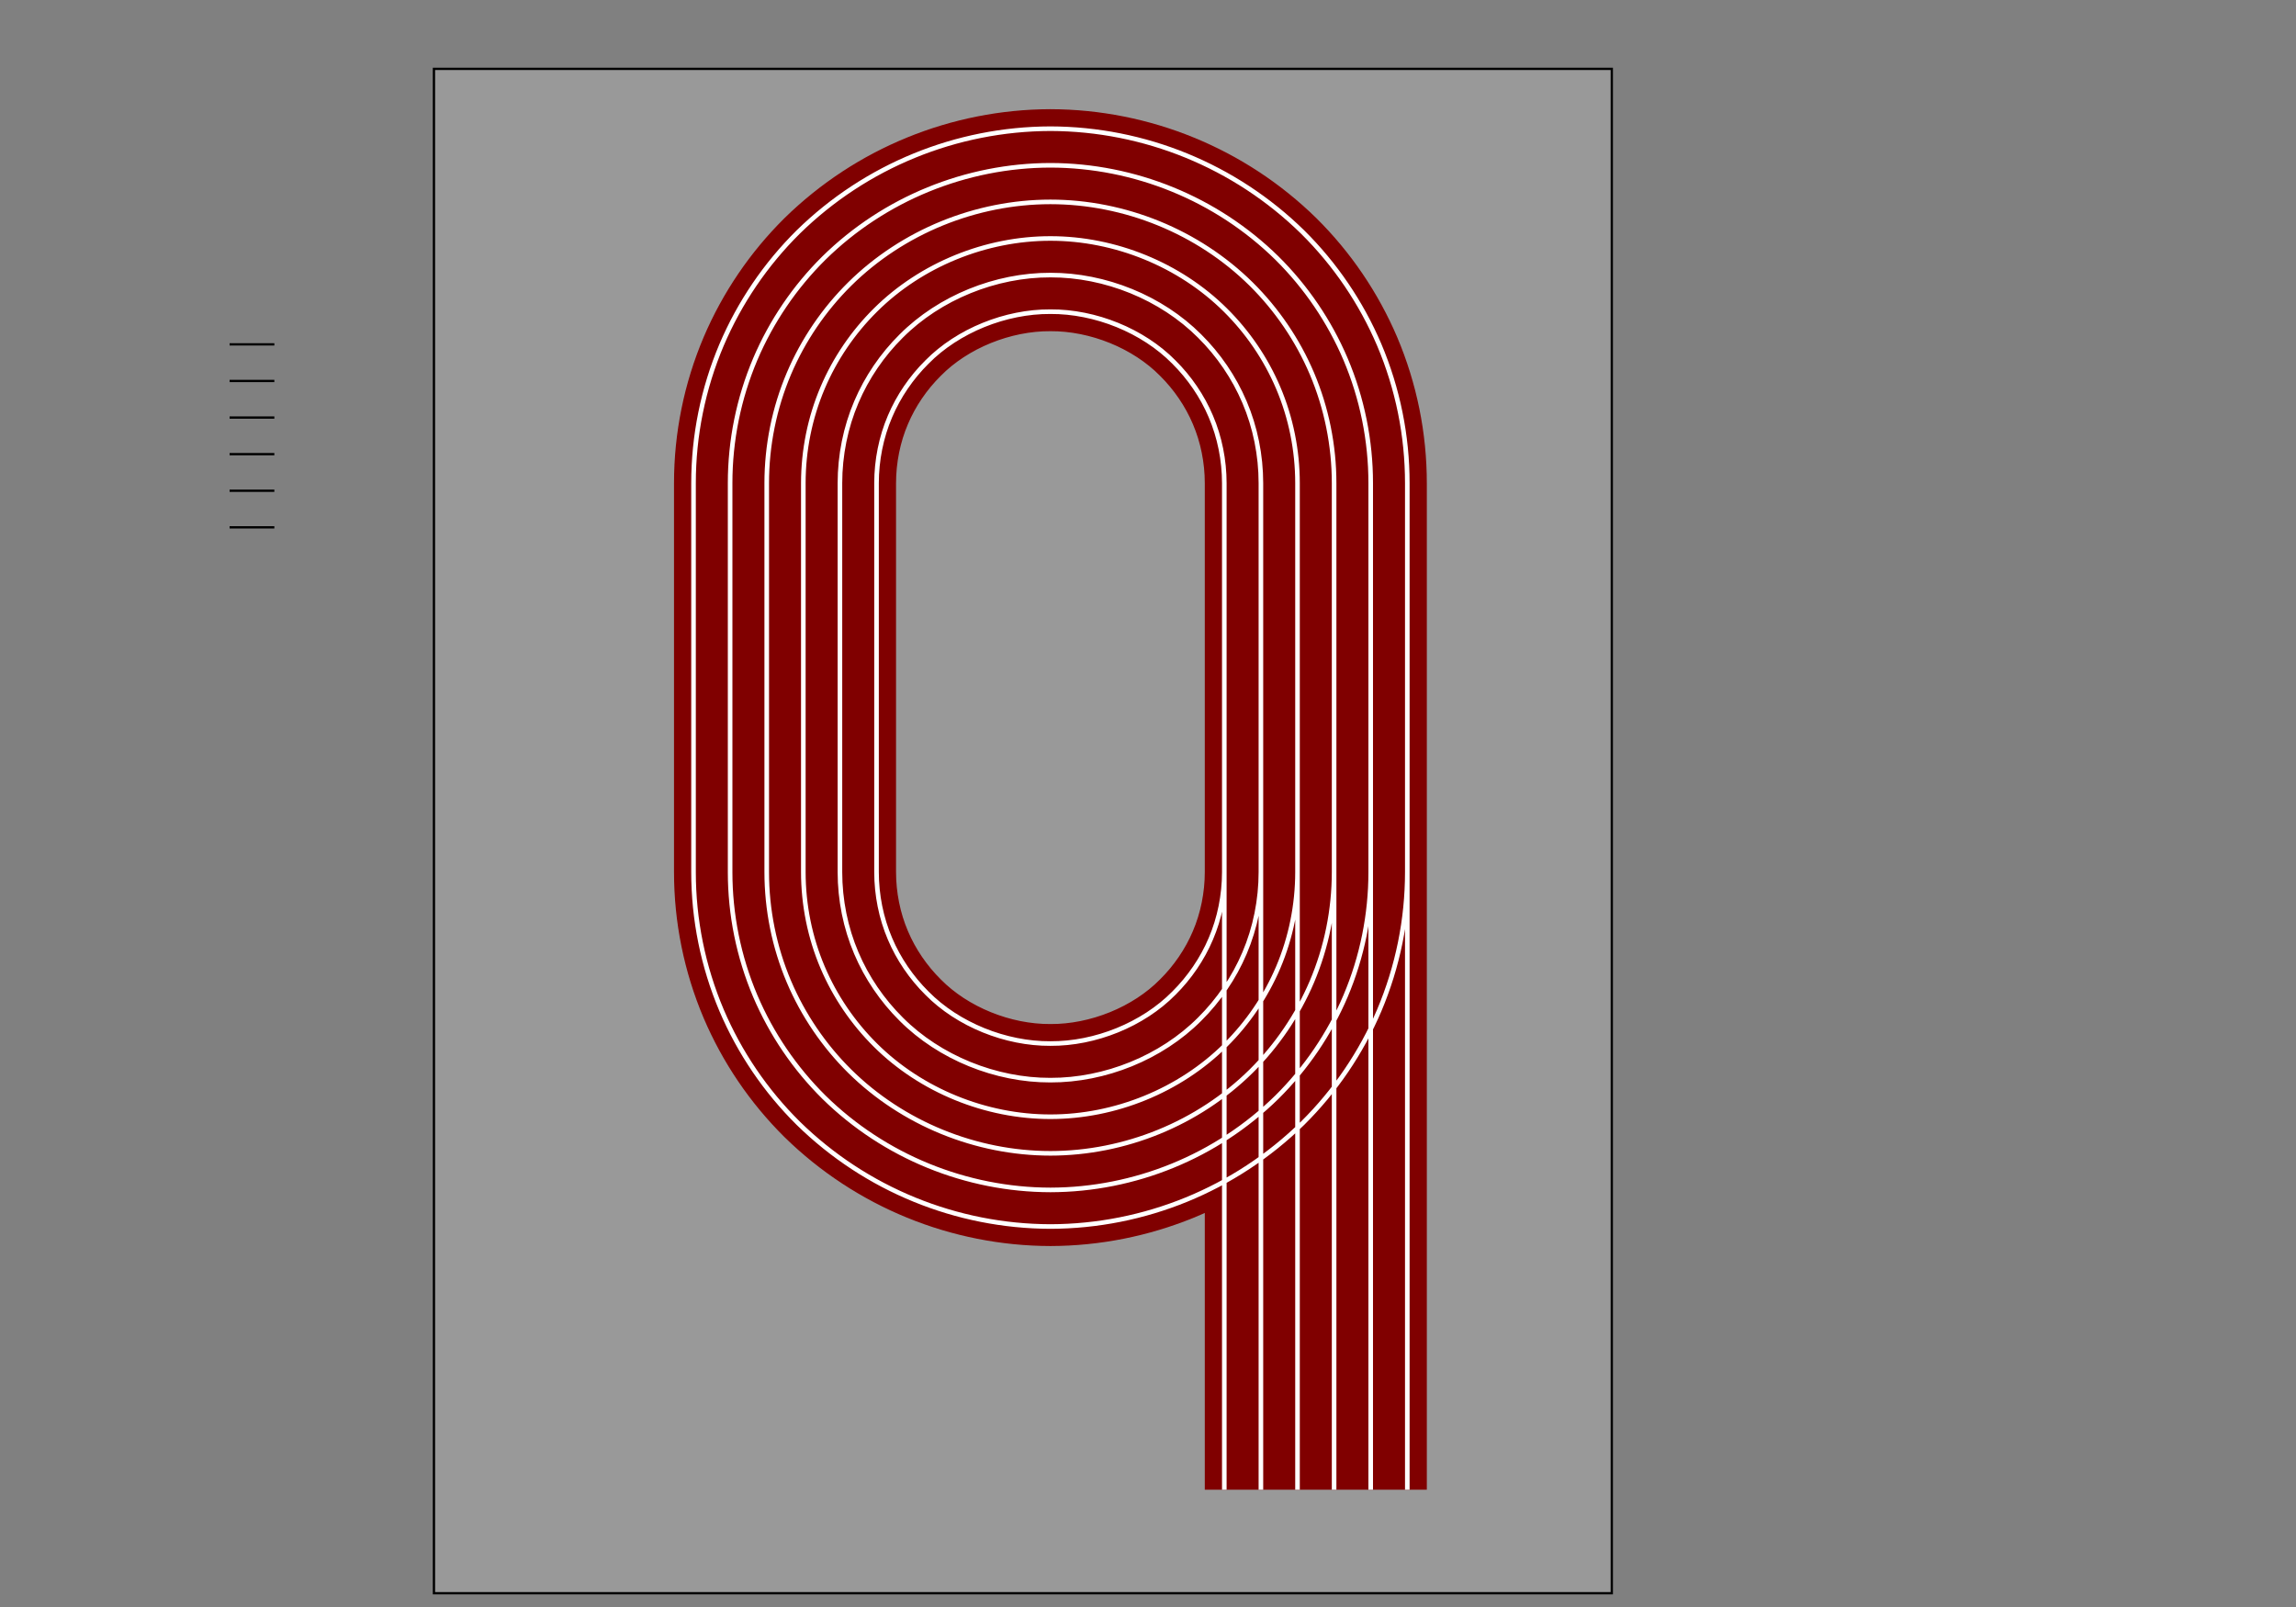
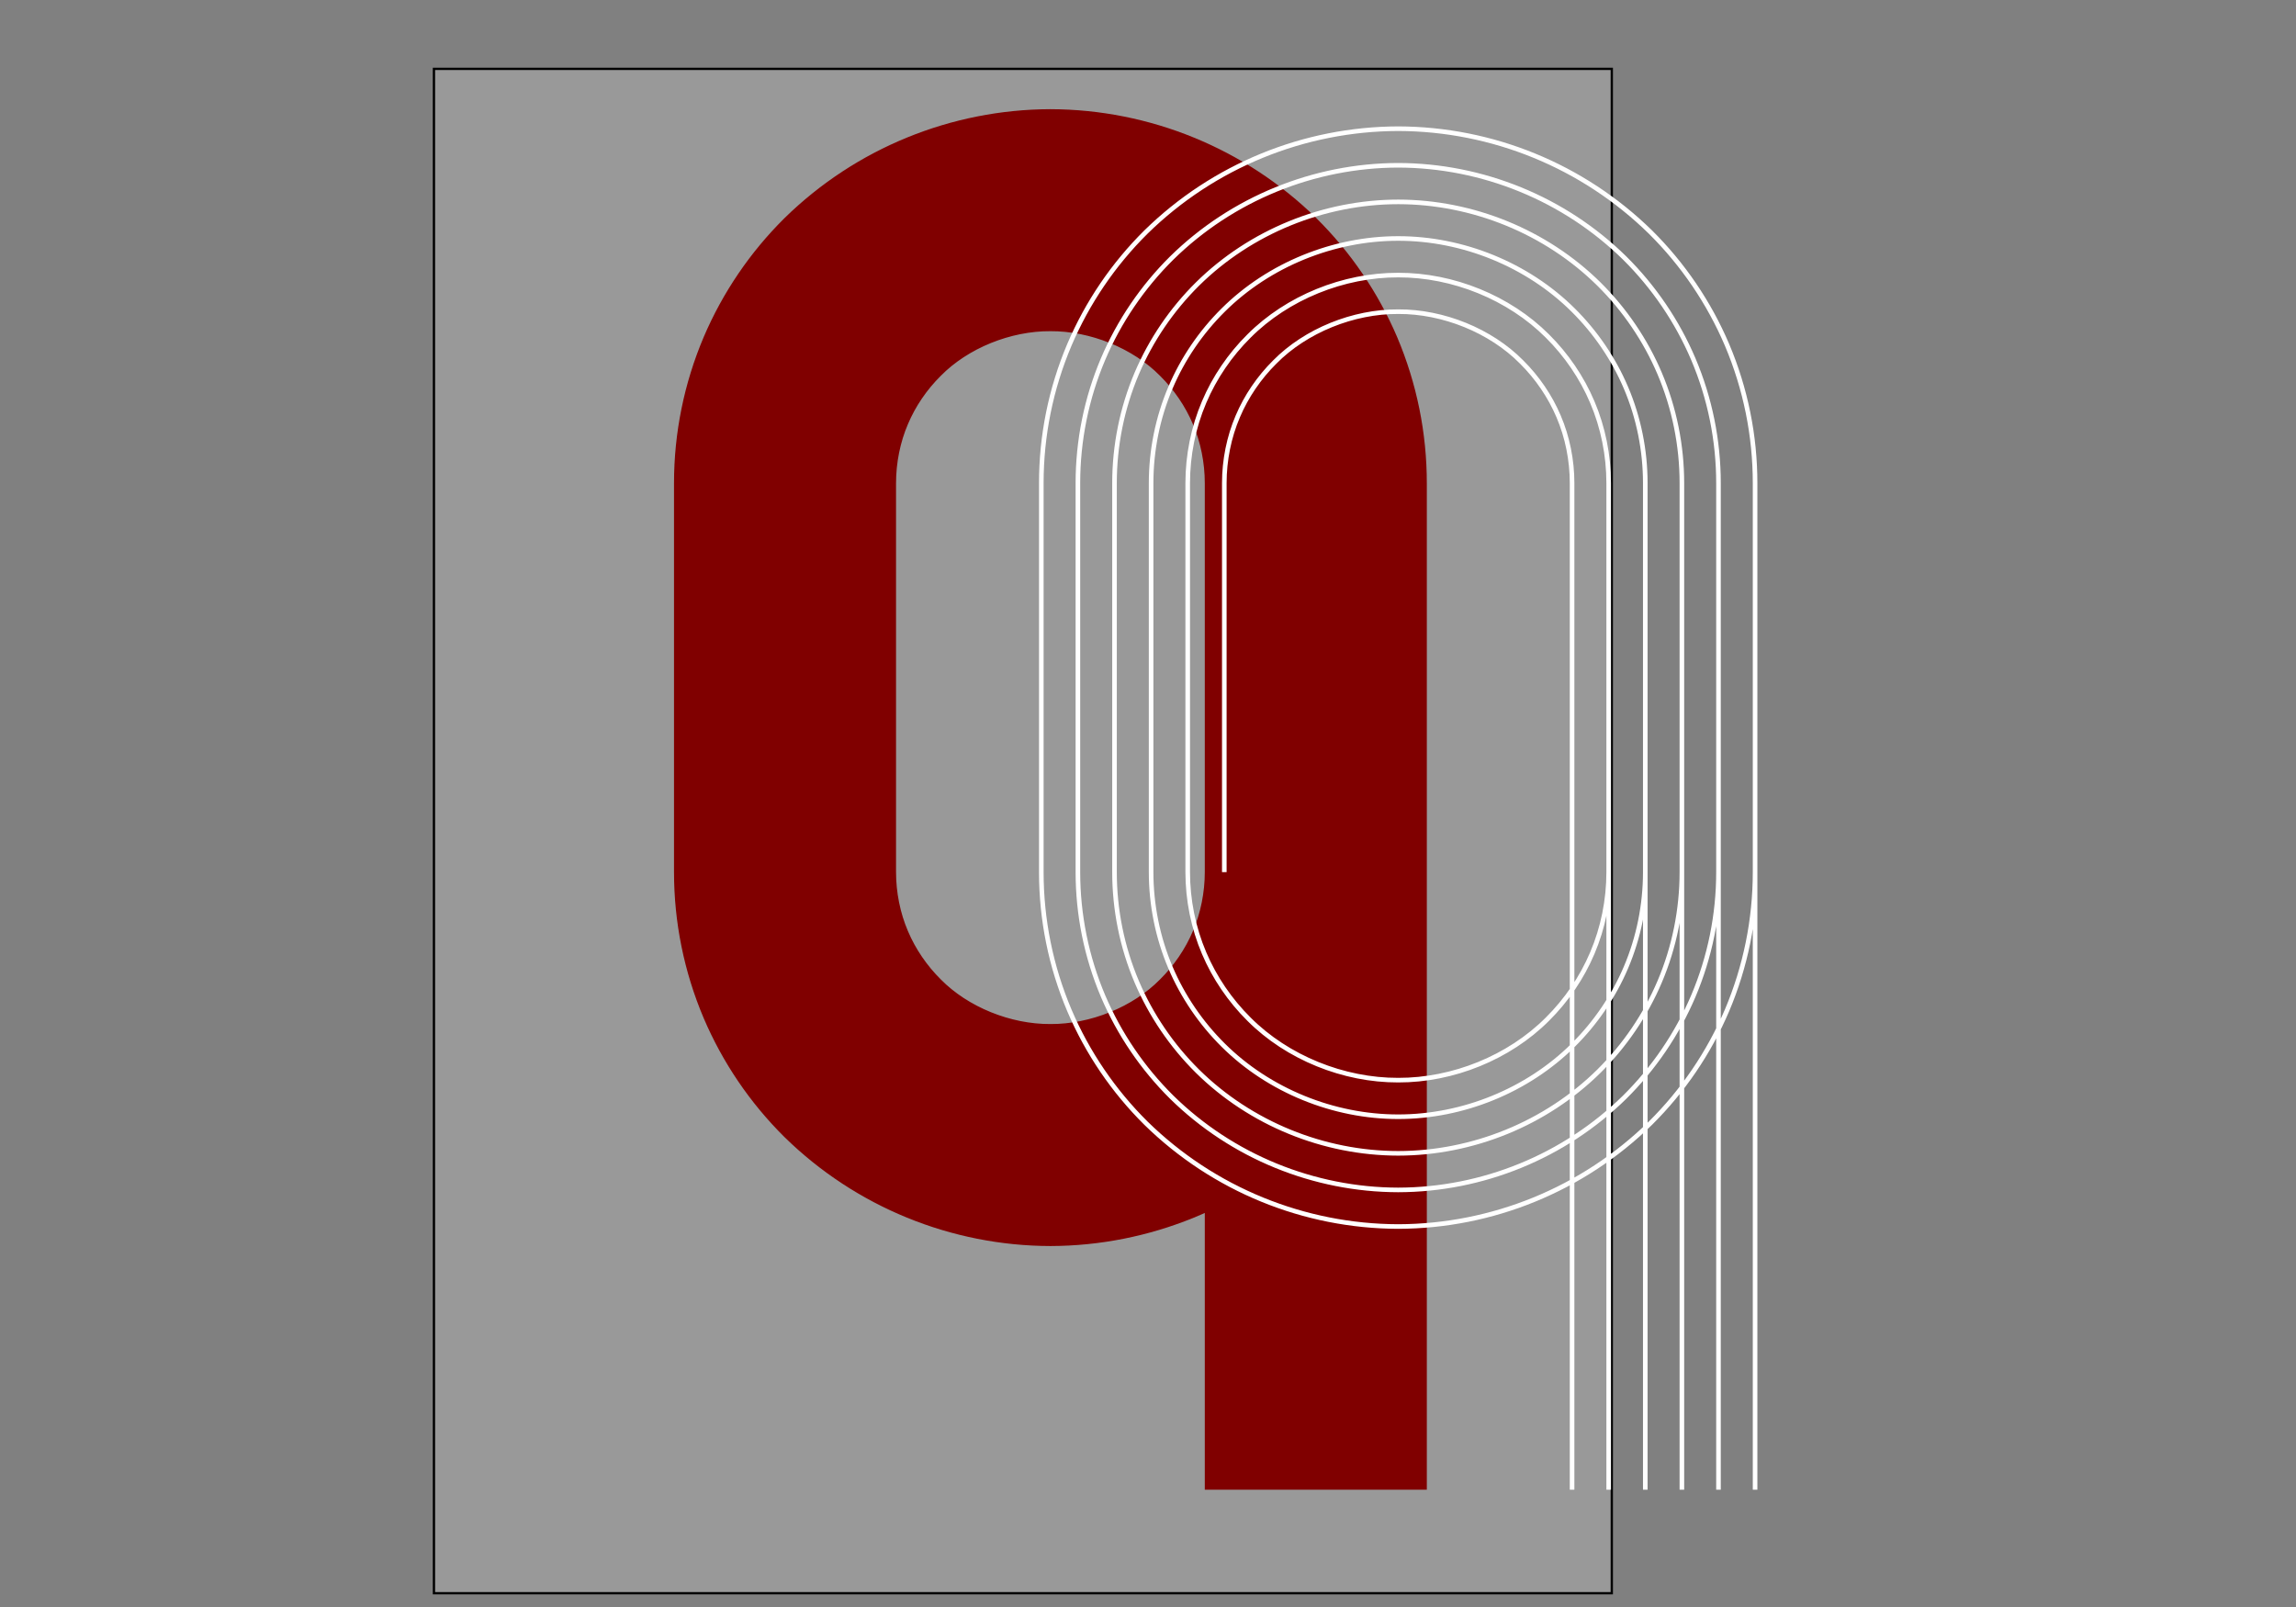
<svg xmlns="http://www.w3.org/2000/svg" xmlns:ns1="http://www.inkscape.org/namespaces/inkscape" xmlns:ns2="http://sodipodi.sourceforge.net/DTD/sodipodi-0.dtd" width="1000" height="700" id="svg2" version="1.1" ns1:version="0.48.1 " ns2:docname="track pap 2.svg">
  <rect width="100%" height="100%" fill="#808080" stroke="none" />
  <defs id="defs4">
    <ns1:path-effect fuse_tolerance="0" vertical_pattern="false" prop_units="false" tang_offset="0" normal_offset="0" spacing="0" scale_y_rel="false" prop_scale="1" copytype="single_stretched" pattern="m -5.5,278.205 19.49,0 m -19.49,-15.941 19.49,0 m -19.49,-15.941 19.49,0 m -19.49,-15.941 19.49,0 m -19.49,-15.941 19.49,0 M -5.5,198.5 l 19.49,0" is_visible="true" id="path-effect3973" effect="skeletal" />
    <ns1:path-effect effect="skeletal" id="path-effect3778" is_visible="true" pattern="m -2.5,179.205 19.49,0 m -19.49,-15.941 19.49,0 m -19.49,-15.941 19.49,0 m -19.49,-15.941 19.49,0 m -19.49,-15.941 19.49,0 M -2.5,99.5 l 19.49,0" copytype="single_stretched" prop_scale="1" scale_y_rel="false" spacing="0" normal_offset="0" tang_offset="0" prop_units="false" vertical_pattern="false" fuse_tolerance="0" />
    <ns1:path-effect effect="skeletal" id="path-effect3002" is_visible="true" pattern="m 0.5,80.205 19.49,0 M 0.5,64.264 l 19.49,0 M 0.5,48.323 l 19.49,0 M 0.5,32.382 l 19.49,0 M 0.5,16.441 l 19.49,0 M 0.5,0.5 l 19.49,0" copytype="single_stretched" prop_scale="1" scale_y_rel="false" spacing="0" normal_offset="0" tang_offset="0" prop_units="false" vertical_pattern="false" fuse_tolerance="0" />
    <ns1:path-effect effect="skeletal" id="path-effect4502" is_visible="true" pattern="m 0.5,80.205 19.49,0 M 0.5,64.264 l 19.49,0 M 0.5,48.323 l 19.49,0 M 0.5,32.382 l 19.49,0 M 0.5,16.441 l 19.49,0 M 0.5,0.5 l 19.49,0" copytype="single_stretched" prop_scale="1" scale_y_rel="false" spacing="0" normal_offset="0" tang_offset="0" prop_units="false" vertical_pattern="false" fuse_tolerance="0" />
    <ns1:perspective ns2:type="inkscape:persp3d" ns1:vp_x="0 : 526.18109 : 1" ns1:vp_y="0 : 1000 : 0" ns1:vp_z="744.09448 : 526.18109 : 1" ns1:persp3d-origin="372.04724 : 350.78739 : 1" id="perspective10" />
  </defs>
  <ns2:namedview id="base" pagecolor="#ffffff" bordercolor="#666666" borderopacity="1.0" ns1:pageopacity="0.0" ns1:pageshadow="2" ns1:zoom="1" ns1:cx="464.40266" ns1:cy="433.08864" ns1:document-units="px" ns1:current-layer="layer1" showgrid="false" ns1:showpageshadow="false" guidecolor="#ff0000" guideopacity="0.498" guidehicolor="#0000ff" guidehiopacity="0.498" width="1000px" ns1:snap-global="true" ns1:window-width="1366" ns1:window-height="737" ns1:window-x="-9" ns1:window-y="-9" ns1:window-maximized="1" ns1:object-nodes="true">
    <ns1:grid type="xygrid" id="grid4487" />
  </ns2:namedview>
  <g ns1:label="Layer 1" ns1:groupmode="layer" id="layer1" transform="translate(0,-352.362)">
    <rect style="color:#000000;fill:#999999;stroke:#000000;stroke-width:1px;stroke-linecap:butt;stroke-linejoin:miter;stroke-miterlimit:4;stroke-opacity:1;stroke-dasharray:none;stroke-dashoffset:0;marker:none;visibility:visible;display:inline;overflow:visible;enable-background:accumulate" id="rect3963" width="513" height="664" x="189" y="382.362" />
-     <path id="path4499" style="color:#000000;fill:none;stroke:#000000;stroke-width:1px;stroke-linecap:butt;stroke-linejoin:miter;stroke-miterlimit:4;stroke-opacity:1;stroke-dasharray:none;stroke-dashoffset:0;marker:none;visibility:visible;display:inline;overflow:visible;enable-background:accumulate" d="m 100,582.067 19.49,0 m -19.49,-15.941 19.49,0 m -19.49,-15.941 19.49,0 m -19.49,-15.941 19.49,0 m -19.49,-15.941 19.49,0 m -19.49,-15.941 19.49,0" ns1:connector-curvature="0" />
    <path style="color:#000000;fill:none;stroke:#800000;stroke-width:17;stroke-linecap:butt;stroke-linejoin:miter;stroke-miterlimit:4;stroke-opacity:1;stroke-dasharray:none;stroke-dashoffset:0;marker:none;visibility:visible;display:inline;overflow:visible;enable-background:accumulate" d="m 533.235,732.245 c -0.004,9.965 -2.011,20.061 -5.875,29.063 -3.701,8.748 -9.29,16.939 -16.104,23.689 -10e-6,10e-6 -2e-5,2e-5 -3e-5,3e-5 -13.491,13.691 -34.245,22.038 -53.756,21.929 -10e-6,0 -3e-5,0 -4e-5,0 -19.511,0.11 -40.266,-8.237 -53.756,-21.929 -6.814,-6.75 -12.403,-14.942 -16.104,-23.689 -3.863,-9.002 -5.871,-19.098 -5.875,-29.063 0,-10e-6 0,-10e-6 0,-2e-5 l 0,-169.437 c 0.004,-9.965 2.011,-20.061 5.875,-29.063 3.701,-8.748 9.29,-16.939 16.104,-23.689 13.491,-13.691 34.245,-22.039 53.756,-21.929 19.511,-0.11 40.266,8.237 53.756,21.929 6.814,6.75 12.403,14.942 16.104,23.689 0,2e-5 1e-5,3e-5 2e-5,4e-5 3.863,9.002 5.871,19.098 5.875,29.063 0,1e-5 0,3e-5 0,4e-5 l 0,169.437 5e-5,269.03 m 15.941,-269.03 c -0.002,12.097 -2.434,24.273 -7.147,35.304 -4.532,10.681 -11.271,20.567 -19.552,28.772 -2e-5,1e-5 -3e-5,2e-5 -4e-5,4e-5 -16.684,16.726 -41.178,26.612 -64.977,26.546 -2e-5,0 -3e-5,0 -5e-5,0 -23.799,0.066 -48.293,-9.82 -64.977,-26.546 -8.282,-8.206 -15.021,-18.091 -19.552,-28.772 -4.713,-11.031 -7.145,-23.207 -7.147,-35.304 0,-10e-6 0,-2e-5 0,-3e-5 l 0,-169.437 c 0.002,-12.097 2.434,-24.273 7.147,-35.304 4.532,-10.681 11.271,-20.567 19.552,-28.772 16.684,-16.726 41.178,-26.612 64.977,-26.546 23.799,-0.066 48.293,9.82 64.977,26.546 8.282,8.206 15.021,18.091 19.552,28.772 0,2e-5 10e-6,3e-5 2e-5,5e-5 4.713,11.031 7.145,23.207 7.147,35.303 0,10e-6 0,3e-5 0,5e-5 l 0,169.437 5e-5,269.03 m 15.941,-269.03 c -7.3e-4,14.228 -2.857,28.485 -8.419,41.544 -5.363,12.614 -13.251,24.194 -23.001,33.855 -10e-6,2e-5 -3e-5,3e-5 -4e-5,5e-5 -19.877,19.76 -48.111,31.186 -76.197,31.164 -2e-5,0 -4e-5,0 -6e-5,0 -28.086,0.022 -56.32,-11.404 -76.197,-31.164 -9.75,-9.661 -17.638,-21.241 -23.001,-33.855 -5.563,-13.059 -8.419,-27.316 -8.419,-41.544 0,-10e-6 0,-2e-5 0,-3e-5 l 0,-169.437 c 7.3e-4,-14.228 2.857,-28.485 8.419,-41.544 5.363,-12.614 13.251,-24.194 23.001,-33.855 19.877,-19.76 48.111,-31.186 76.197,-31.164 28.086,-0.022 56.32,11.404 76.197,31.164 9.75,9.661 17.638,21.241 23.001,33.855 10e-6,2e-5 10e-6,4e-5 2e-5,6e-5 5.563,13.059 8.419,27.316 8.419,41.544 0,2e-5 0,4e-5 0,6e-5 l 0,169.437 5e-5,269.03 m 15.941,-269.03 c 7.3e-4,16.36 -3.279,32.697 -9.692,47.785 -6.193,14.548 -15.231,27.822 -26.449,38.938 -2e-5,2e-5 -4e-5,3e-5 -5e-5,5e-5 -23.07,22.794 -55.044,35.759 -87.417,35.781 -2e-5,0 -5e-5,0 -7e-5,0 -32.373,-0.022 -64.348,-12.987 -87.417,-35.781 -11.218,-11.116 -20.256,-24.39 -26.449,-38.938 -6.412,-15.088 -9.692,-31.424 -9.692,-47.785 0,-2e-5 0,-3e-5 0,-4e-5 l 0,-169.437 c -7.3e-4,-16.36 3.279,-32.697 9.692,-47.785 6.193,-14.548 15.231,-27.822 26.449,-38.938 23.07,-22.795 55.044,-35.759 87.417,-35.781 32.373,0.022 64.348,12.987 87.417,35.781 11.218,11.116 20.256,24.39 26.449,38.938 10e-6,2e-5 2e-5,4e-5 3e-5,6e-5 6.412,15.088 9.692,31.424 9.692,47.785 0,2e-5 0,5e-5 0,7e-5 l 0,169.437 5e-5,269.03 m 15.941,-269.03 c 0.002,18.492 -3.702,36.909 -10.964,54.025 -7.024,16.481 -17.211,31.45 -29.898,44.021 -2e-5,2e-5 -3e-5,3e-5 -5e-5,5e-5 -26.262,25.829 -61.977,40.333 -98.637,40.399 -3e-5,0 -5e-5,0 -8e-5,0 -36.66,-0.066 -72.375,-14.57 -98.637,-40.399 -12.686,-12.571 -22.873,-27.54 -29.898,-44.021 -7.262,-17.116 -10.966,-35.533 -10.964,-54.025 0,-10e-6 0,-3e-5 0,-4e-5 l 0,-169.437 c -0.002,-18.492 3.702,-36.909 10.964,-54.025 7.024,-16.481 17.211,-31.45 29.898,-44.021 26.262,-25.829 61.977,-40.333 98.637,-40.399 36.66,0.066 72.375,14.57 98.637,40.399 12.686,12.571 22.873,27.54 29.898,44.021 10e-6,2e-5 2e-5,5e-5 3e-5,7e-5 7.262,17.116 10.966,35.533 10.964,54.025 0,3e-5 0,5e-5 0,8e-5 l 0,169.437 5e-5,269.03 m 15.941,-269.03 c 0.004,20.624 -4.125,41.121 -12.236,60.266 -7.855,18.415 -19.192,35.078 -33.346,49.104 -2e-5,2e-5 -4e-5,5e-5 -7e-5,7e-5 -29.455,28.863 -68.91,44.906 -109.858,45.016 -3e-5,0 -6e-5,0 -9e-5,0 -40.948,-0.11 -80.402,-16.153 -109.858,-45.016 -14.154,-14.026 -25.491,-30.689 -33.346,-49.104 -8.112,-19.145 -12.24,-39.642 -12.236,-60.266 0,-10e-6 0,-3e-5 0,-4e-5 l 0,-169.437 c -0.004,-20.624 4.125,-41.121 12.236,-60.266 7.855,-18.415 19.192,-35.078 33.346,-49.104 29.455,-28.863 68.91,-44.906 109.858,-45.016 40.948,0.11 80.402,16.153 109.858,45.016 14.154,14.026 25.491,30.689 33.346,49.104 10e-6,3e-5 2e-5,6e-5 3e-5,9e-5 8.112,19.145 12.24,39.642 12.236,60.266 0,3e-5 0,6e-5 0,9e-5 l 0,169.437 5e-5,269.03" id="path2987" ns1:connector-curvature="0" ns2:nodetypes="cssssscc" ns1:original-d="m 573.08748,732.24511 c 0,63.45158 -51.55202,114.53354 -115.5875,114.53354 -64.03547,0 -115.5875,-51.08196 -115.5875,-114.53354 l 0,-169.43692 c 0,-63.45158 51.55203,-114.53354 115.5875,-114.53354 64.03548,0 115.5875,51.08196 115.5875,114.53354 l 0,169.43692 5e-5,269.02959" ns1:path-effect="#path-effect3973" />
-     <path ns1:path-effect="#path-effect3778" ns1:original-d="m 573.08748,732.24511 c 0,63.45158 -51.55202,114.53354 -115.5875,114.53354 -64.03547,0 -115.5875,-51.08196 -115.5875,-114.53354 l 0,-169.43692 c 0,-63.45158 51.55203,-114.53354 115.5875,-114.53354 64.03548,0 115.5875,51.08196 115.5875,114.53354 l 0,169.43692 5e-5,269.02959" ns2:nodetypes="cssssscc" ns1:connector-curvature="0" id="path3961" d="m 533.235,732.245 c -0.004,9.965 -2.011,20.061 -5.875,29.063 -3.701,8.748 -9.29,16.939 -16.104,23.689 -10e-6,10e-6 -2e-5,2e-5 -3e-5,3e-5 -13.491,13.691 -34.245,22.038 -53.756,21.929 -10e-6,0 -3e-5,0 -4e-5,0 -19.511,0.11 -40.266,-8.237 -53.756,-21.929 -6.814,-6.75 -12.403,-14.942 -16.104,-23.689 -3.863,-9.002 -5.871,-19.098 -5.875,-29.063 0,-10e-6 0,-10e-6 0,-2e-5 l 0,-169.437 c 0.004,-9.965 2.011,-20.061 5.875,-29.063 3.701,-8.748 9.29,-16.939 16.104,-23.689 13.491,-13.691 34.245,-22.039 53.756,-21.929 19.511,-0.11 40.266,8.237 53.756,21.929 6.814,6.75 12.403,14.942 16.104,23.689 0,2e-5 1e-5,3e-5 2e-5,4e-5 3.863,9.002 5.871,19.098 5.875,29.063 0,1e-5 0,3e-5 0,4e-5 l 0,169.437 5e-5,269.03 m 15.941,-269.03 c -0.002,12.097 -2.434,24.273 -7.147,35.304 -4.532,10.681 -11.271,20.567 -19.552,28.772 -2e-5,1e-5 -3e-5,2e-5 -4e-5,4e-5 -16.684,16.726 -41.178,26.612 -64.977,26.546 -2e-5,0 -3e-5,0 -5e-5,0 -23.799,0.066 -48.293,-9.82 -64.977,-26.546 -8.282,-8.206 -15.021,-18.091 -19.552,-28.772 -4.713,-11.031 -7.145,-23.207 -7.147,-35.304 0,-10e-6 0,-2e-5 0,-3e-5 l 0,-169.437 c 0.002,-12.097 2.434,-24.273 7.147,-35.304 4.532,-10.681 11.271,-20.567 19.552,-28.772 16.684,-16.726 41.178,-26.612 64.977,-26.546 23.799,-0.066 48.293,9.82 64.977,26.546 8.282,8.206 15.021,18.091 19.552,28.772 0,2e-5 10e-6,3e-5 2e-5,5e-5 4.713,11.031 7.145,23.207 7.147,35.303 0,10e-6 0,3e-5 0,5e-5 l 0,169.437 5e-5,269.03 m 15.941,-269.03 c -7.3e-4,14.228 -2.857,28.485 -8.419,41.544 -5.363,12.614 -13.251,24.194 -23.001,33.855 -10e-6,2e-5 -3e-5,3e-5 -4e-5,5e-5 -19.877,19.76 -48.111,31.186 -76.197,31.164 -2e-5,0 -4e-5,0 -6e-5,0 -28.086,0.022 -56.32,-11.404 -76.197,-31.164 -9.75,-9.661 -17.638,-21.241 -23.001,-33.855 -5.563,-13.059 -8.419,-27.316 -8.419,-41.544 0,-10e-6 0,-2e-5 0,-3e-5 l 0,-169.437 c 7.3e-4,-14.228 2.857,-28.485 8.419,-41.544 5.363,-12.614 13.251,-24.194 23.001,-33.855 19.877,-19.76 48.111,-31.186 76.197,-31.164 28.086,-0.022 56.32,11.404 76.197,31.164 9.75,9.661 17.638,21.241 23.001,33.855 10e-6,2e-5 10e-6,4e-5 2e-5,6e-5 5.563,13.059 8.419,27.316 8.419,41.544 0,2e-5 0,4e-5 0,6e-5 l 0,169.437 5e-5,269.03 m 15.941,-269.03 c 7.3e-4,16.36 -3.279,32.697 -9.692,47.785 -6.193,14.548 -15.231,27.822 -26.449,38.938 -2e-5,2e-5 -4e-5,3e-5 -5e-5,5e-5 -23.07,22.794 -55.044,35.759 -87.417,35.781 -2e-5,0 -5e-5,0 -7e-5,0 -32.373,-0.022 -64.348,-12.987 -87.417,-35.781 -11.218,-11.116 -20.256,-24.39 -26.449,-38.938 -6.412,-15.088 -9.692,-31.424 -9.692,-47.785 0,-2e-5 0,-3e-5 0,-4e-5 l 0,-169.437 c -7.3e-4,-16.36 3.279,-32.697 9.692,-47.785 6.193,-14.548 15.231,-27.822 26.449,-38.938 23.07,-22.795 55.044,-35.759 87.417,-35.781 32.373,0.022 64.348,12.987 87.417,35.781 11.218,11.116 20.256,24.39 26.449,38.938 10e-6,2e-5 2e-5,4e-5 3e-5,6e-5 6.412,15.088 9.692,31.424 9.692,47.785 0,2e-5 0,5e-5 0,7e-5 l 0,169.437 5e-5,269.03 m 15.941,-269.03 c 0.002,18.492 -3.702,36.909 -10.964,54.025 -7.024,16.481 -17.211,31.45 -29.898,44.021 -2e-5,2e-5 -3e-5,3e-5 -5e-5,5e-5 -26.262,25.829 -61.977,40.333 -98.637,40.399 -3e-5,0 -5e-5,0 -8e-5,0 -36.66,-0.066 -72.375,-14.57 -98.637,-40.399 -12.686,-12.571 -22.873,-27.54 -29.898,-44.021 -7.262,-17.116 -10.966,-35.533 -10.964,-54.025 0,-10e-6 0,-3e-5 0,-4e-5 l 0,-169.437 c -0.002,-18.492 3.702,-36.909 10.964,-54.025 7.024,-16.481 17.211,-31.45 29.898,-44.021 26.262,-25.829 61.977,-40.333 98.637,-40.399 36.66,0.066 72.375,14.57 98.637,40.399 12.686,12.571 22.873,27.54 29.898,44.021 10e-6,2e-5 2e-5,5e-5 3e-5,7e-5 7.262,17.116 10.966,35.533 10.964,54.025 0,3e-5 0,5e-5 0,8e-5 l 0,169.437 5e-5,269.03 m 15.941,-269.03 c 0.004,20.624 -4.125,41.121 -12.236,60.266 -7.855,18.415 -19.192,35.078 -33.346,49.104 -2e-5,2e-5 -4e-5,5e-5 -7e-5,7e-5 -29.455,28.863 -68.91,44.906 -109.858,45.016 -3e-5,0 -6e-5,0 -9e-5,0 -40.948,-0.11 -80.402,-16.153 -109.858,-45.016 -14.154,-14.026 -25.491,-30.689 -33.346,-49.104 -8.112,-19.145 -12.24,-39.642 -12.236,-60.266 0,-10e-6 0,-3e-5 0,-4e-5 l 0,-169.437 c -0.004,-20.624 4.125,-41.121 12.236,-60.266 7.855,-18.415 19.192,-35.078 33.346,-49.104 29.455,-28.863 68.91,-44.906 109.858,-45.016 40.948,0.11 80.402,16.153 109.858,45.016 14.154,14.026 25.491,30.689 33.346,49.104 10e-6,3e-5 2e-5,6e-5 3e-5,9e-5 8.112,19.145 12.24,39.642 12.236,60.266 0,3e-5 0,6e-5 0,9e-5 l 0,169.437 5e-5,269.03" style="color:#000000;fill:none;stroke:#ffffff;stroke-width:2;stroke-linecap:butt;stroke-linejoin:miter;stroke-miterlimit:4;stroke-opacity:1;stroke-dasharray:none;stroke-dashoffset:0;marker:none;visibility:visible;display:inline;overflow:visible;enable-background:accumulate" />
+     <path ns1:path-effect="#path-effect3778" ns1:original-d="m 573.08748,732.24511 c 0,63.45158 -51.55202,114.53354 -115.5875,114.53354 -64.03547,0 -115.5875,-51.08196 -115.5875,-114.53354 l 0,-169.43692 c 0,-63.45158 51.55203,-114.53354 115.5875,-114.53354 64.03548,0 115.5875,51.08196 115.5875,114.53354 l 0,169.43692 5e-5,269.02959" ns2:nodetypes="cssssscc" ns1:connector-curvature="0" id="path3961" d="m 533.235,732.245 l 0,-169.437 c 0.004,-9.965 2.011,-20.061 5.875,-29.063 3.701,-8.748 9.29,-16.939 16.104,-23.689 13.491,-13.691 34.245,-22.039 53.756,-21.929 19.511,-0.11 40.266,8.237 53.756,21.929 6.814,6.75 12.403,14.942 16.104,23.689 0,2e-5 1e-5,3e-5 2e-5,4e-5 3.863,9.002 5.871,19.098 5.875,29.063 0,1e-5 0,3e-5 0,4e-5 l 0,169.437 5e-5,269.03 m 15.941,-269.03 c -0.002,12.097 -2.434,24.273 -7.147,35.304 -4.532,10.681 -11.271,20.567 -19.552,28.772 -2e-5,1e-5 -3e-5,2e-5 -4e-5,4e-5 -16.684,16.726 -41.178,26.612 -64.977,26.546 -2e-5,0 -3e-5,0 -5e-5,0 -23.799,0.066 -48.293,-9.82 -64.977,-26.546 -8.282,-8.206 -15.021,-18.091 -19.552,-28.772 -4.713,-11.031 -7.145,-23.207 -7.147,-35.304 0,-10e-6 0,-2e-5 0,-3e-5 l 0,-169.437 c 0.002,-12.097 2.434,-24.273 7.147,-35.304 4.532,-10.681 11.271,-20.567 19.552,-28.772 16.684,-16.726 41.178,-26.612 64.977,-26.546 23.799,-0.066 48.293,9.82 64.977,26.546 8.282,8.206 15.021,18.091 19.552,28.772 0,2e-5 10e-6,3e-5 2e-5,5e-5 4.713,11.031 7.145,23.207 7.147,35.303 0,10e-6 0,3e-5 0,5e-5 l 0,169.437 5e-5,269.03 m 15.941,-269.03 c -7.3e-4,14.228 -2.857,28.485 -8.419,41.544 -5.363,12.614 -13.251,24.194 -23.001,33.855 -10e-6,2e-5 -3e-5,3e-5 -4e-5,5e-5 -19.877,19.76 -48.111,31.186 -76.197,31.164 -2e-5,0 -4e-5,0 -6e-5,0 -28.086,0.022 -56.32,-11.404 -76.197,-31.164 -9.75,-9.661 -17.638,-21.241 -23.001,-33.855 -5.563,-13.059 -8.419,-27.316 -8.419,-41.544 0,-10e-6 0,-2e-5 0,-3e-5 l 0,-169.437 c 7.3e-4,-14.228 2.857,-28.485 8.419,-41.544 5.363,-12.614 13.251,-24.194 23.001,-33.855 19.877,-19.76 48.111,-31.186 76.197,-31.164 28.086,-0.022 56.32,11.404 76.197,31.164 9.75,9.661 17.638,21.241 23.001,33.855 10e-6,2e-5 10e-6,4e-5 2e-5,6e-5 5.563,13.059 8.419,27.316 8.419,41.544 0,2e-5 0,4e-5 0,6e-5 l 0,169.437 5e-5,269.03 m 15.941,-269.03 c 7.3e-4,16.36 -3.279,32.697 -9.692,47.785 -6.193,14.548 -15.231,27.822 -26.449,38.938 -2e-5,2e-5 -4e-5,3e-5 -5e-5,5e-5 -23.07,22.794 -55.044,35.759 -87.417,35.781 -2e-5,0 -5e-5,0 -7e-5,0 -32.373,-0.022 -64.348,-12.987 -87.417,-35.781 -11.218,-11.116 -20.256,-24.39 -26.449,-38.938 -6.412,-15.088 -9.692,-31.424 -9.692,-47.785 0,-2e-5 0,-3e-5 0,-4e-5 l 0,-169.437 c -7.3e-4,-16.36 3.279,-32.697 9.692,-47.785 6.193,-14.548 15.231,-27.822 26.449,-38.938 23.07,-22.795 55.044,-35.759 87.417,-35.781 32.373,0.022 64.348,12.987 87.417,35.781 11.218,11.116 20.256,24.39 26.449,38.938 10e-6,2e-5 2e-5,4e-5 3e-5,6e-5 6.412,15.088 9.692,31.424 9.692,47.785 0,2e-5 0,5e-5 0,7e-5 l 0,169.437 5e-5,269.03 m 15.941,-269.03 c 0.002,18.492 -3.702,36.909 -10.964,54.025 -7.024,16.481 -17.211,31.45 -29.898,44.021 -2e-5,2e-5 -3e-5,3e-5 -5e-5,5e-5 -26.262,25.829 -61.977,40.333 -98.637,40.399 -3e-5,0 -5e-5,0 -8e-5,0 -36.66,-0.066 -72.375,-14.57 -98.637,-40.399 -12.686,-12.571 -22.873,-27.54 -29.898,-44.021 -7.262,-17.116 -10.966,-35.533 -10.964,-54.025 0,-10e-6 0,-3e-5 0,-4e-5 l 0,-169.437 c -0.002,-18.492 3.702,-36.909 10.964,-54.025 7.024,-16.481 17.211,-31.45 29.898,-44.021 26.262,-25.829 61.977,-40.333 98.637,-40.399 36.66,0.066 72.375,14.57 98.637,40.399 12.686,12.571 22.873,27.54 29.898,44.021 10e-6,2e-5 2e-5,5e-5 3e-5,7e-5 7.262,17.116 10.966,35.533 10.964,54.025 0,3e-5 0,5e-5 0,8e-5 l 0,169.437 5e-5,269.03 m 15.941,-269.03 c 0.004,20.624 -4.125,41.121 -12.236,60.266 -7.855,18.415 -19.192,35.078 -33.346,49.104 -2e-5,2e-5 -4e-5,5e-5 -7e-5,7e-5 -29.455,28.863 -68.91,44.906 -109.858,45.016 -3e-5,0 -6e-5,0 -9e-5,0 -40.948,-0.11 -80.402,-16.153 -109.858,-45.016 -14.154,-14.026 -25.491,-30.689 -33.346,-49.104 -8.112,-19.145 -12.24,-39.642 -12.236,-60.266 0,-10e-6 0,-3e-5 0,-4e-5 l 0,-169.437 c -0.004,-20.624 4.125,-41.121 12.236,-60.266 7.855,-18.415 19.192,-35.078 33.346,-49.104 29.455,-28.863 68.91,-44.906 109.858,-45.016 40.948,0.11 80.402,16.153 109.858,45.016 14.154,14.026 25.491,30.689 33.346,49.104 10e-6,3e-5 2e-5,6e-5 3e-5,9e-5 8.112,19.145 12.24,39.642 12.236,60.266 0,3e-5 0,6e-5 0,9e-5 l 0,169.437 5e-5,269.03" style="color:#000000;fill:none;stroke:#ffffff;stroke-width:2;stroke-linecap:butt;stroke-linejoin:miter;stroke-miterlimit:4;stroke-opacity:1;stroke-dasharray:none;stroke-dashoffset:0;marker:none;visibility:visible;display:inline;overflow:visible;enable-background:accumulate" />
  </g>
</svg>